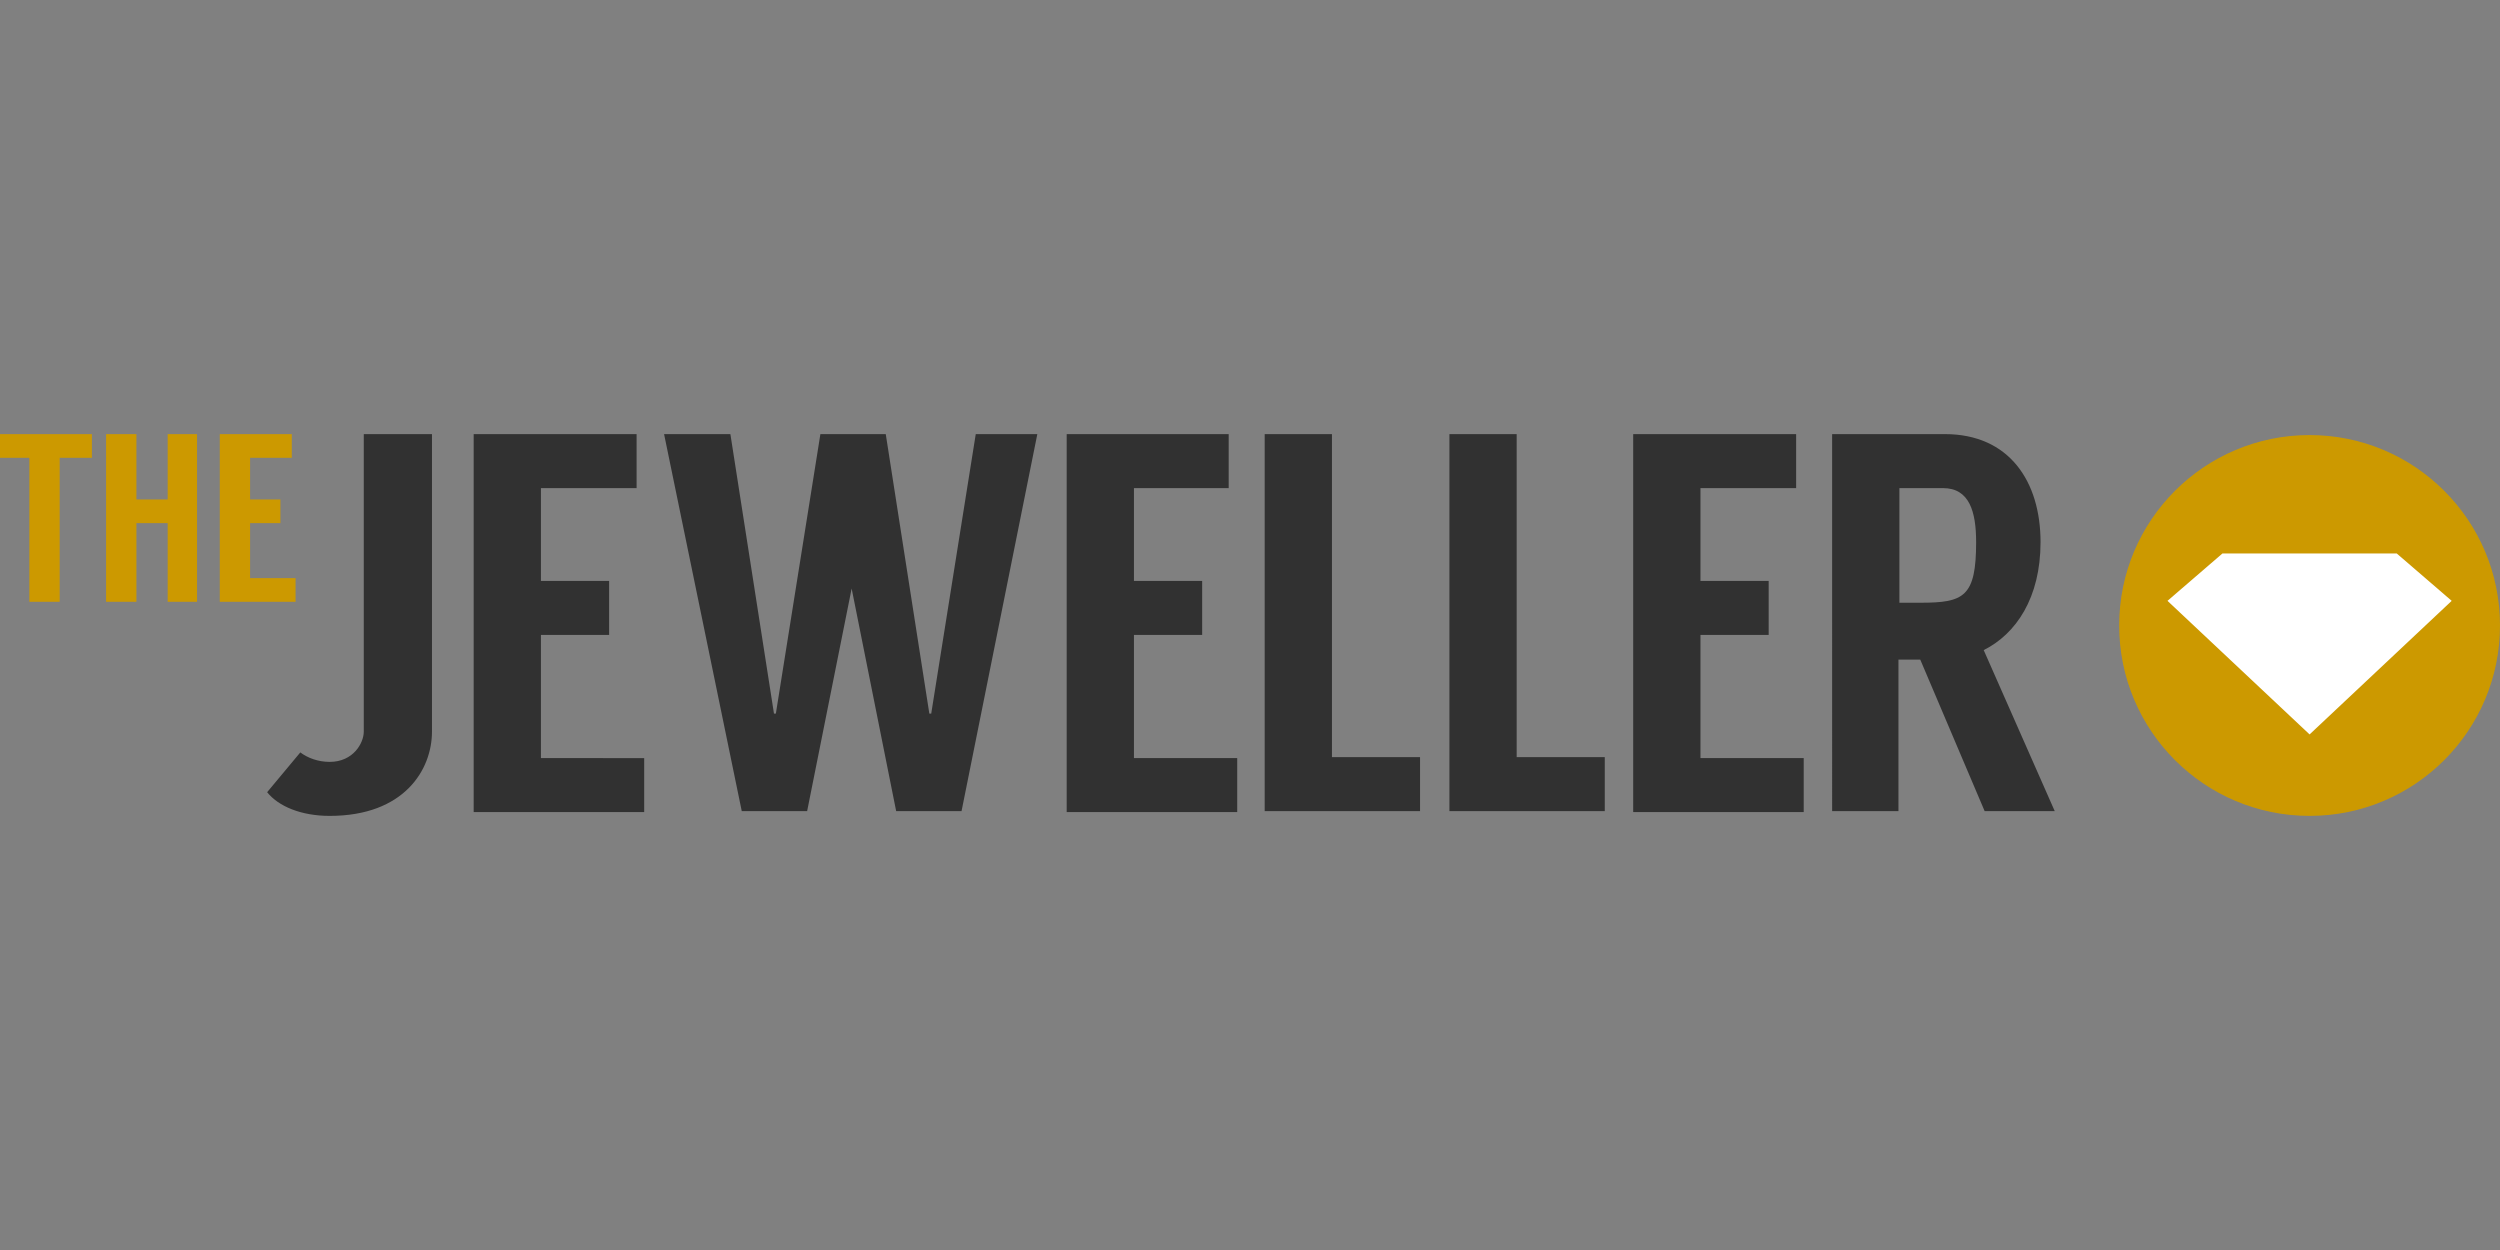
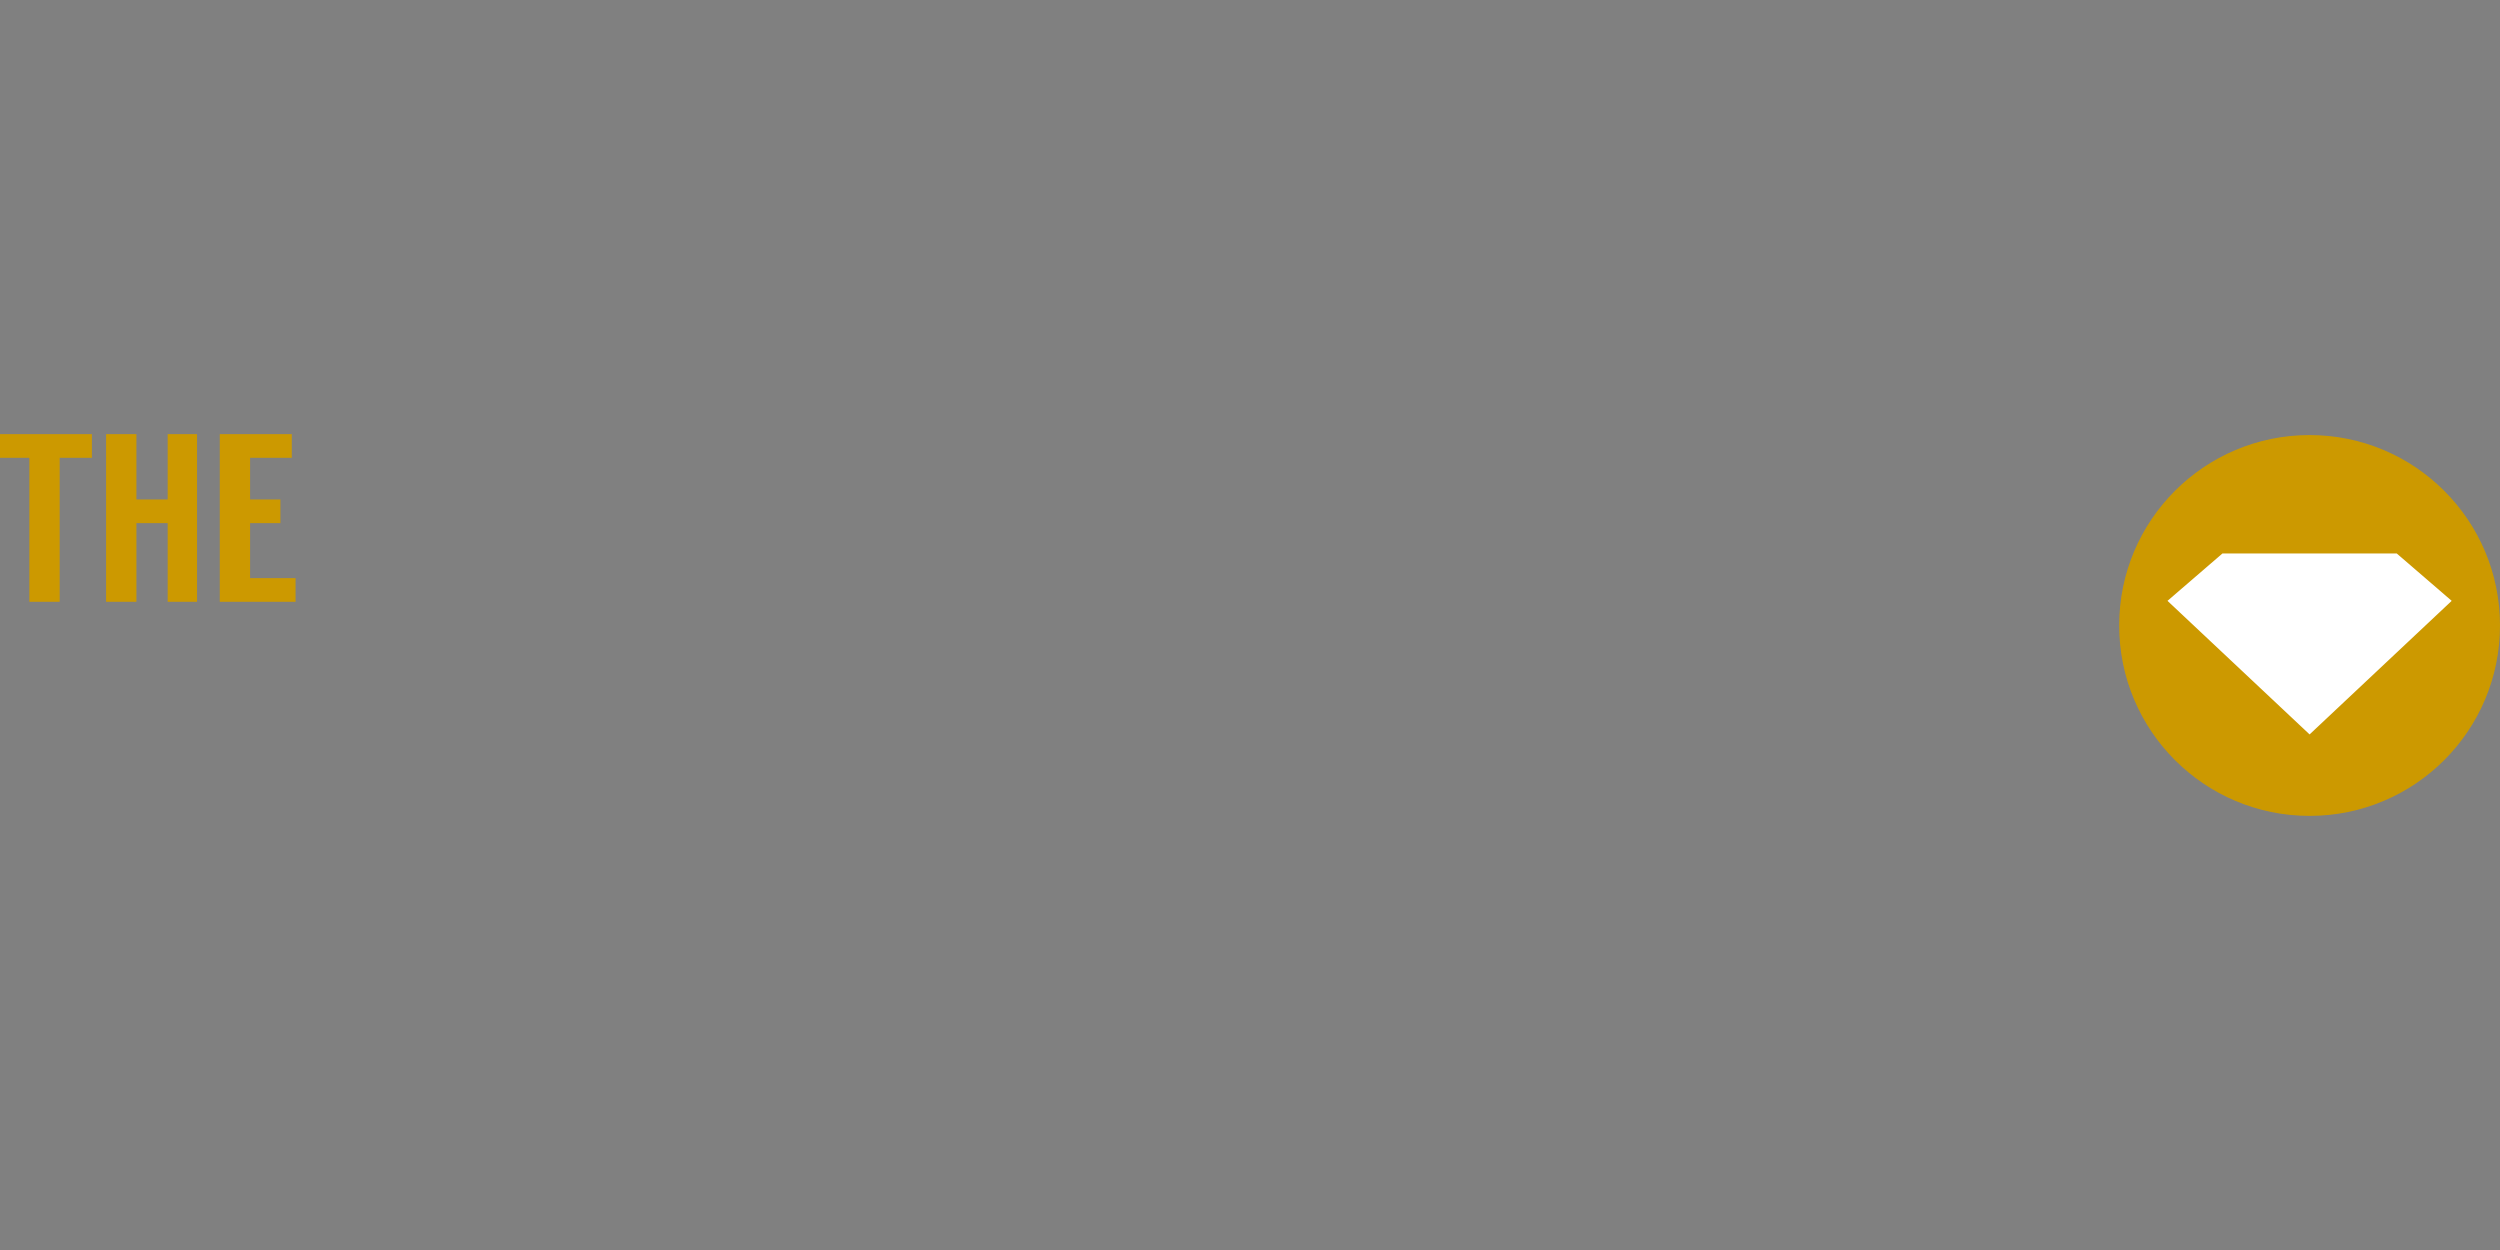
<svg xmlns="http://www.w3.org/2000/svg" id="prefix__b" viewBox="0 -45.825 263.9 131.95">
  <rect x="0" y="-45.825" width="263.9" height="131.95" fill="#808080" stroke="none" />
  <defs>
    <style>.prefix__f{fill:#c90}</style>
  </defs>
  <g id="prefix__c">
-     <path fill="#313131" d="M31.7 33.6c.8.6 1.9 1 3.1 1 2.5 0 3.6-2 3.6-3.2V0h7.2v31.4c0 4-2.9 8.9-10.8 8.9-3 0-5.4-1-6.6-2.5l3.5-4.2ZM57.1 5.7v9.8h7.2v5.7h-7.2v13H68v5.7H50V0h17.2v5.7H57.1ZM109.5 0l-8 39.8h-6.9l-4.7-23.5-4.7 23.5h-6.9L70.1 0h7l4.6 29.5h.2L86.6 0h6.9l4.6 29.5h.2L103 0h6.5Zm10.2 5.7v9.8h7.2v5.7h-7.2v13h10.9v5.7h-18V0h17.1v5.7h-10Zm30.2 28.4v5.7h-16.4V0h7.1v34.1h9.3Zm19.5 0v5.7H153V0h7.1v34.1h9.3Zm10.1-28.4v9.8h7.2v5.7h-7.2v13h10.9v5.7h-18V0h17.2v5.7h-10.1Zm30 34.1-6.8-16h-2.3v16h-7V0h11.9c6.8 0 10.1 5 10.1 11.4 0 5.9-2.6 9.7-6 11.4l7.5 17h-7.4Zm-9.1-22h2.3c4.6 0 5.9-.6 5.9-6.4 0-3.2-.7-5.7-3.5-5.7h-4.6v12.1h-.1Z" />
    <circle cx="243.8" cy="20.2" r="20.1" class="prefix__f" />
    <path fill="#fff" d="m243.8 31.7-15-14.1 5.8-5H253l5.8 5-15 14.1Z" />
    <path d="M9.6 2.5H6.3v15.2H3.1V2.5H0V0h9.7v2.5h-.1ZM20.8 0v17.7h-3.1V9.4h-3.3v8.3h-3.2V0h3.2v6.9h3.3V0h3.1Zm5.6 2.6v4.3h3.2v2.5h-3.2v5.8h4.8v2.5h-8V0h7.6v2.5h-4.4v.1Z" class="prefix__f" />
  </g>
</svg>